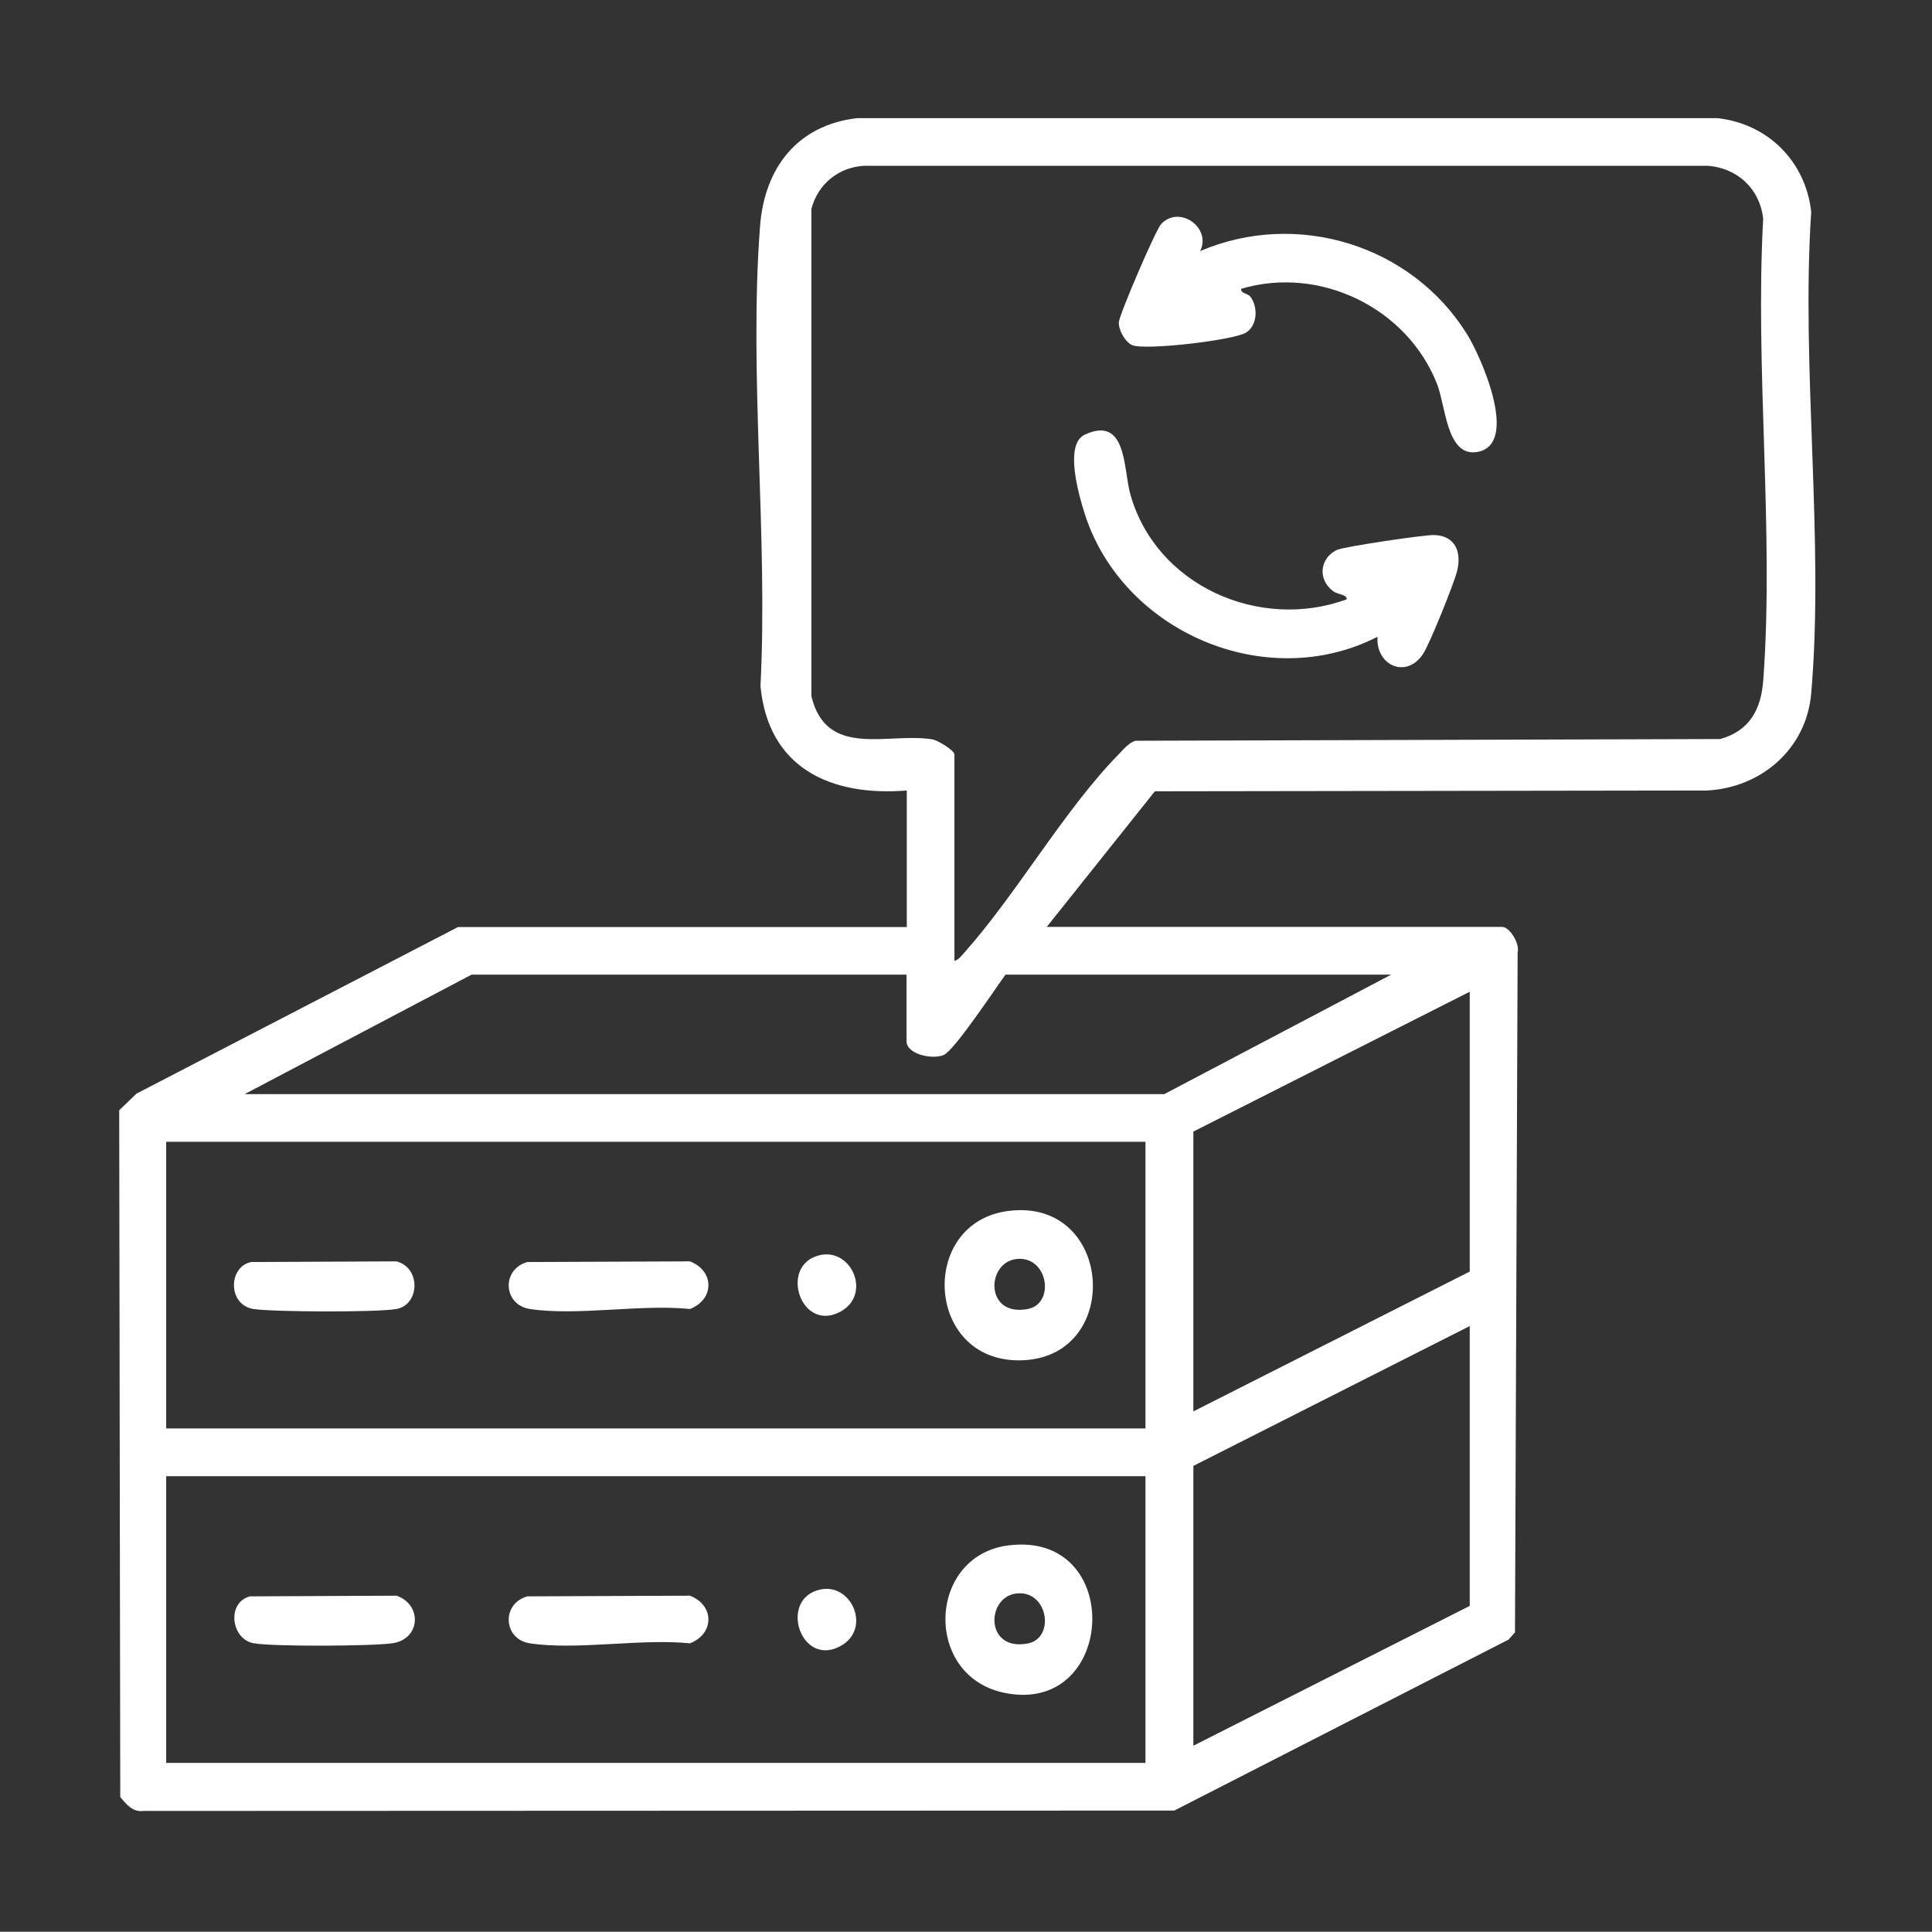
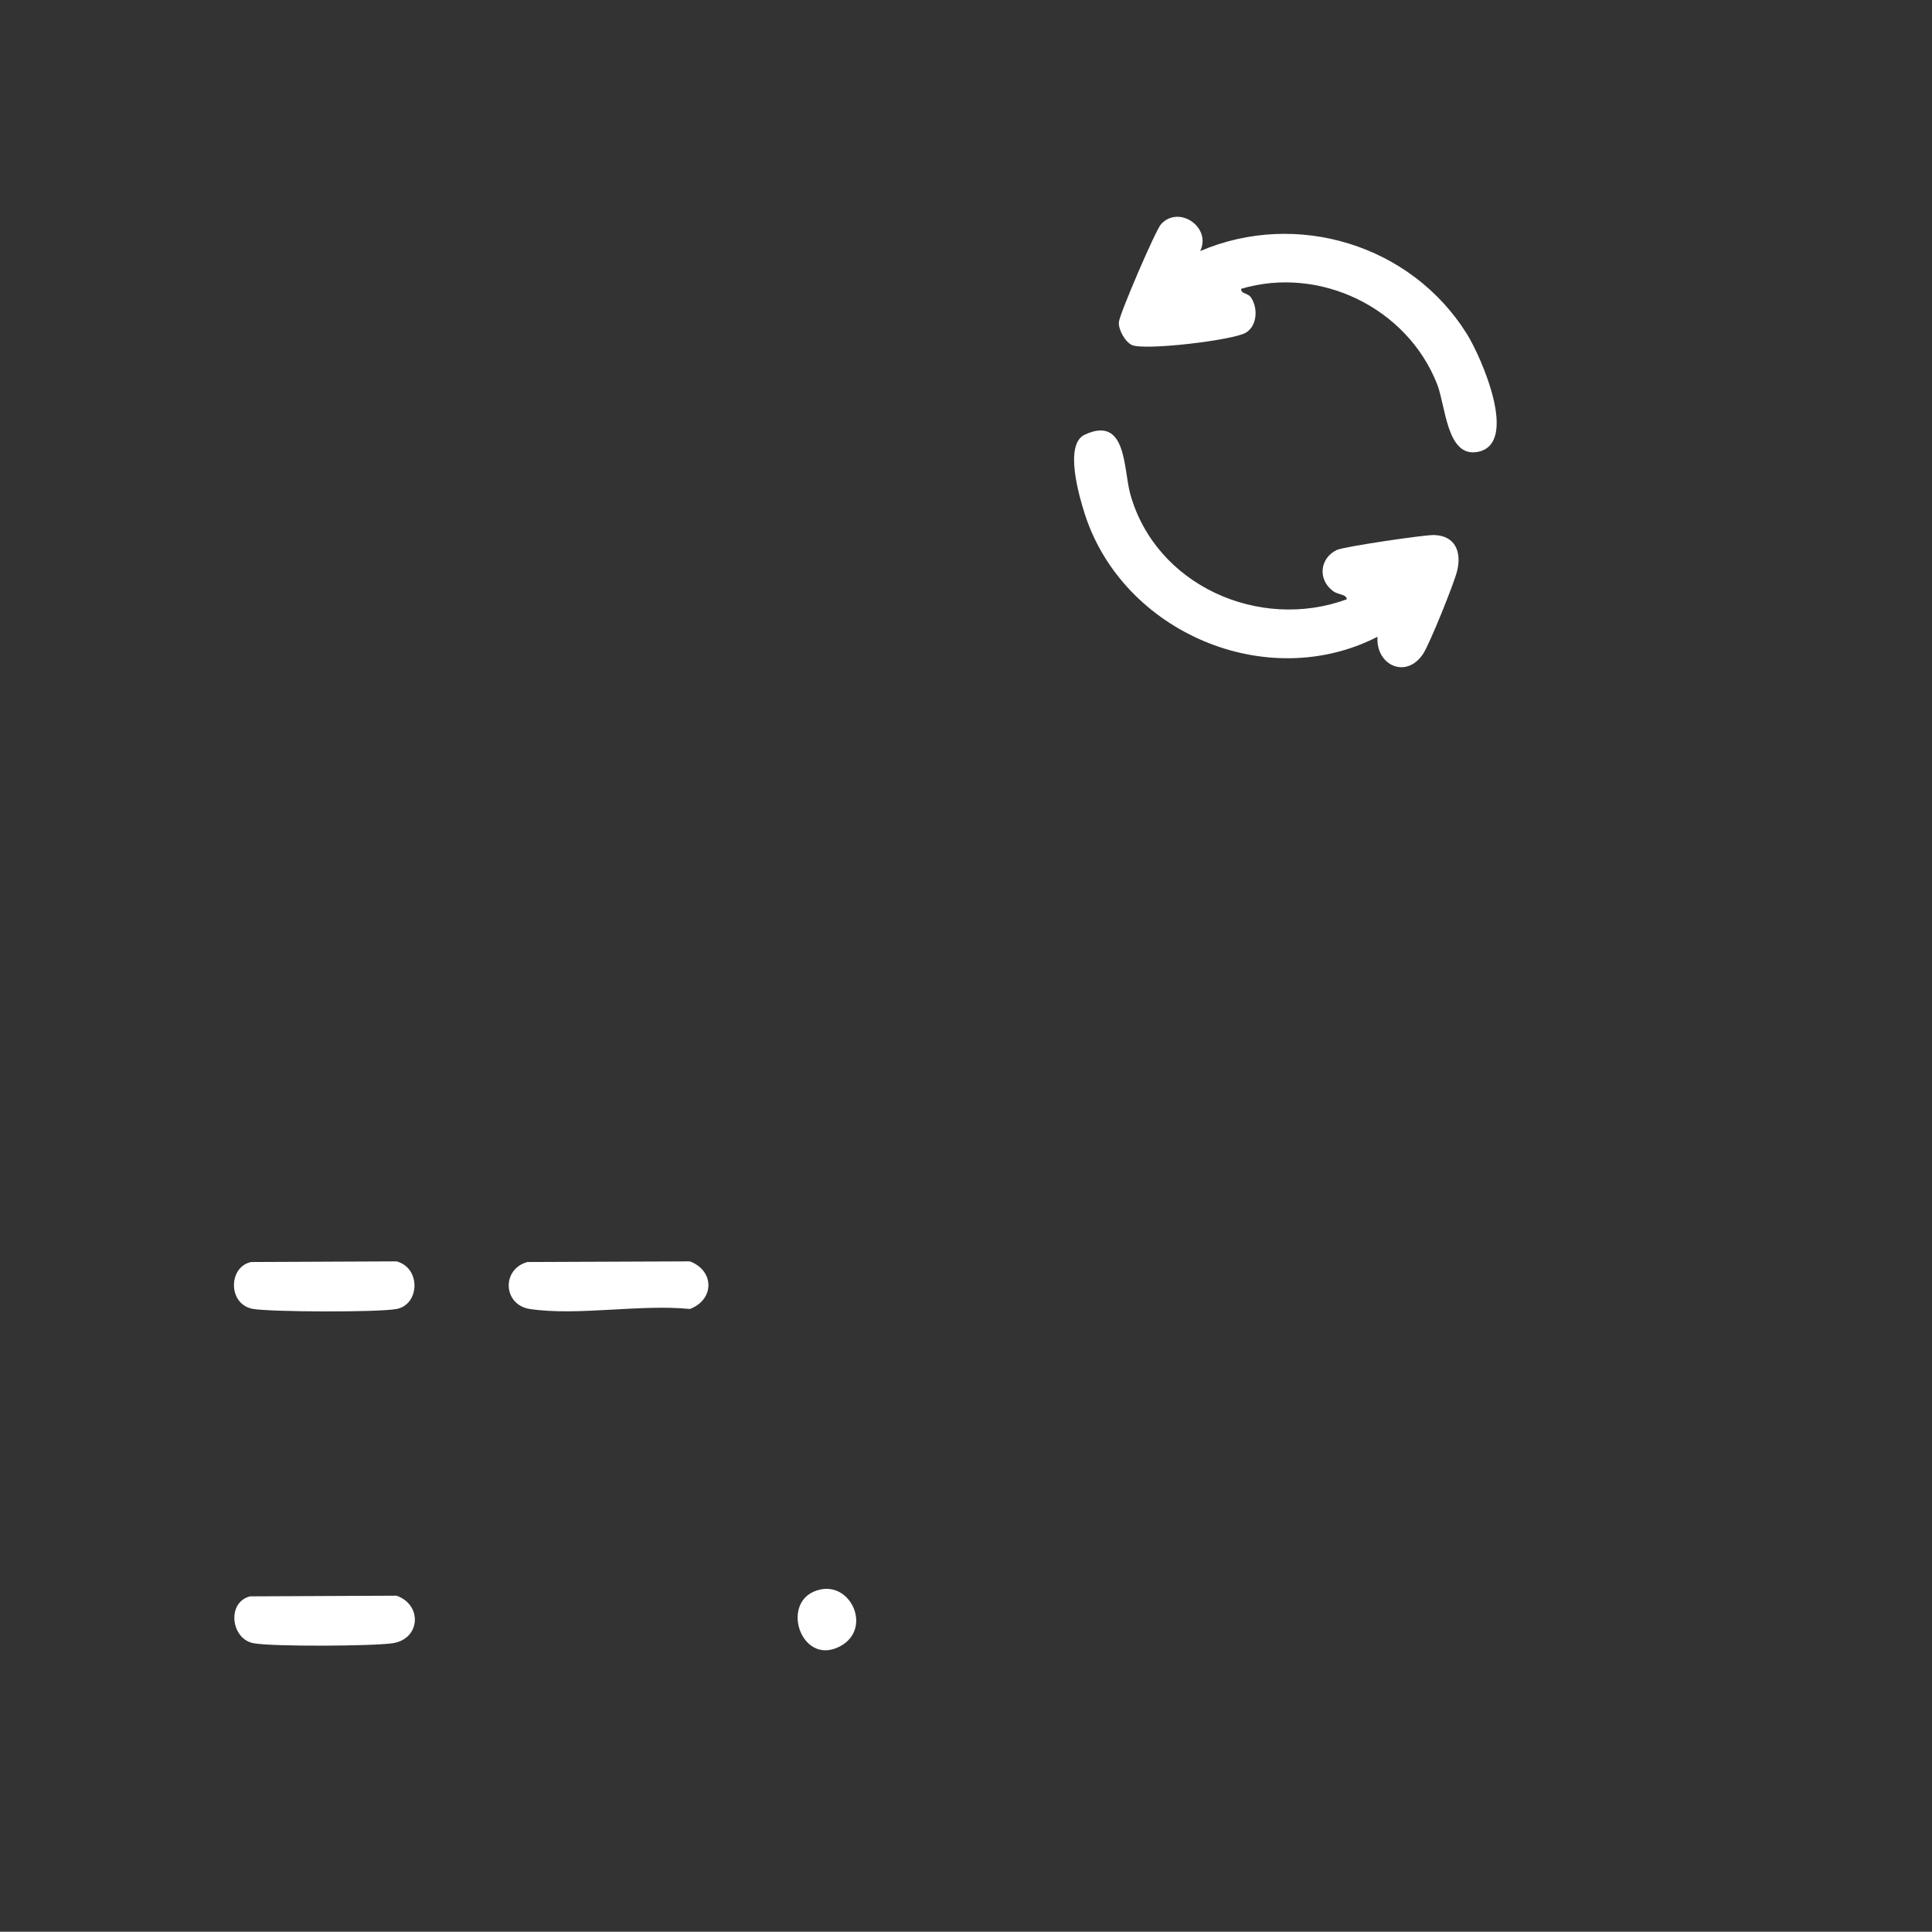
<svg xmlns="http://www.w3.org/2000/svg" id="Layer_1" data-name="Layer 1" viewBox="0 0 146.03 146.01">
  <rect x="0" y="0" width="146.03" height="146.01" fill="#333333" stroke="none" />
  <defs>
    <style>
      .cls-1 {
        fill: #fff;
      }
    </style>
  </defs>
-   <path class="cls-1" d="M79.11,70.06h34.43c.58,0,1.35,1.29,1.17,1.92l-.2,51.41-.49.54-25.26,12.92-77.89.03c-.84.11-1.3-.48-1.78-1.05l-.08-51.91,1.31-1.26,24.3-12.59h33.92v-10.32c-5.74.46-10.47-1.68-11.06-7.9.58-11.31-.89-23.59-.03-34.78.34-4.38,2.82-7.62,7.34-8.14h65.02c3.82.42,6.67,3.27,7.09,7.09-.78,11.76,1,24.78,0,36.39-.36,4.19-3.77,7.13-7.88,7.34l-41.73.06-8.18,10.26ZM72.14,72.63c.32-.08.55-.41.77-.65,3.98-4.48,7.53-10.76,11.62-14.94.39-.4.72-.84,1.27-1.05l44.23-.13c2.25-.64,3.09-2.27,3.25-4.49.82-11.25-.64-23.48-.01-34.83-.24-2.26-1.97-3.88-4.25-4.01h-63.71c-1.95.12-3.48,1.38-3.98,3.25v36.84c1.13,4.74,5.78,2.73,9.12,3.26.44.07,1.69.84,1.69,1.15v15.6ZM68.53,73.67h-32.89l-17.15,9.03h69.51l17.15-9.03h-29.15c-.73.99-3.83,5.68-4.65,6.06-.86.39-2.83-.04-2.83-1.03v-5.03ZM111.09,96.11v-21.15l-20.89,10.57v21.15l20.89-10.57ZM86.59,86.3H12.56v21.67h74.02v-21.67ZM111.09,121.38v-21.15l-20.89,10.57v21.15l20.89-10.57ZM86.59,111.58H12.56v21.67h74.02v-21.67Z" />
  <path class="cls-1" d="M101.8,45.29c-.05-.4-.62-.3-1.05-.62-1.18-.89-.98-2.49.29-3.1.52-.25,6.61-1.15,7.34-1.13,1.65.04,2.11,1.32,1.75,2.74-.25.98-2.04,5.42-2.55,6.22-1.28,1.97-3.61.88-3.46-1.27-8.39,4.3-19.22-.34-22.11-9.23-.44-1.37-1.61-5.32-.01-6.05,3.16-1.46,2.91,2.55,3.42,4.45,1.9,6.93,9.74,10.43,16.37,8Z" />
  <path class="cls-1" d="M90.71,18.98c7.32-3.13,15.97-.47,20.17,6.27,1.06,1.7,4,8.33.79,8.91-2.32.42-2.4-3.48-3.04-5.11-2.26-5.78-8.86-8.99-14.82-7.22-.02.4.5.29.75.66.53.78.48,2.14-.4,2.66-.97.57-7.64,1.36-8.6.93-.51-.23-1.04-1.16-.99-1.74.06-.62,2.77-6.94,3.19-7.4,1.36-1.47,3.84.25,2.95,2.05Z" />
-   <path class="cls-1" d="M76.21,116.81c8.8-1.13,8.2,12.79-.21,11.16-6.23-1.2-5.94-10.37.21-11.16ZM76.96,120.43c-2.44.13-2.58,4.43.73,3.79,2.05-.4,1.55-3.91-.73-3.79Z" />
-   <path class="cls-1" d="M39.83,120.66l12.32-.05c1.87.72,1.85,2.89,0,3.6-3.71-.38-8.53.54-12.1,0-2.02-.31-2.16-2.98-.22-3.54Z" />
  <path class="cls-1" d="M18.94,120.66l11.03-.05c1.96.68,1.82,3.26-.27,3.59-1.46.23-9.19.27-10.55,0-1.7-.32-2.04-3.13-.21-3.55Z" />
  <path class="cls-1" d="M62.02,120.14c2.38-.5,3.9,3.04,1.45,4.31-2.99,1.55-4.64-3.64-1.45-4.31Z" />
-   <path class="cls-1" d="M76.21,91.53c7.9-1.01,8.69,10.86,1.21,11.28s-8.11-10.4-1.21-11.28ZM76.96,95.15c-2.44.13-2.58,4.43.73,3.79,2.05-.4,1.55-3.91-.73-3.79Z" />
  <path class="cls-1" d="M39.83,95.39l12.32-.05c1.87.72,1.85,2.89,0,3.6-3.71-.38-8.53.54-12.1,0-2.02-.31-2.16-2.98-.22-3.54Z" />
  <path class="cls-1" d="M18.94,95.39l11.03-.05c1.86.49,1.76,3.27,0,3.6-1.41.26-9.31.23-10.81,0-1.94-.3-1.92-3.15-.22-3.54Z" />
-   <path class="cls-1" d="M62.02,94.86c2.38-.5,3.9,3.04,1.45,4.31-2.99,1.55-4.64-3.64-1.45-4.31Z" />
</svg>